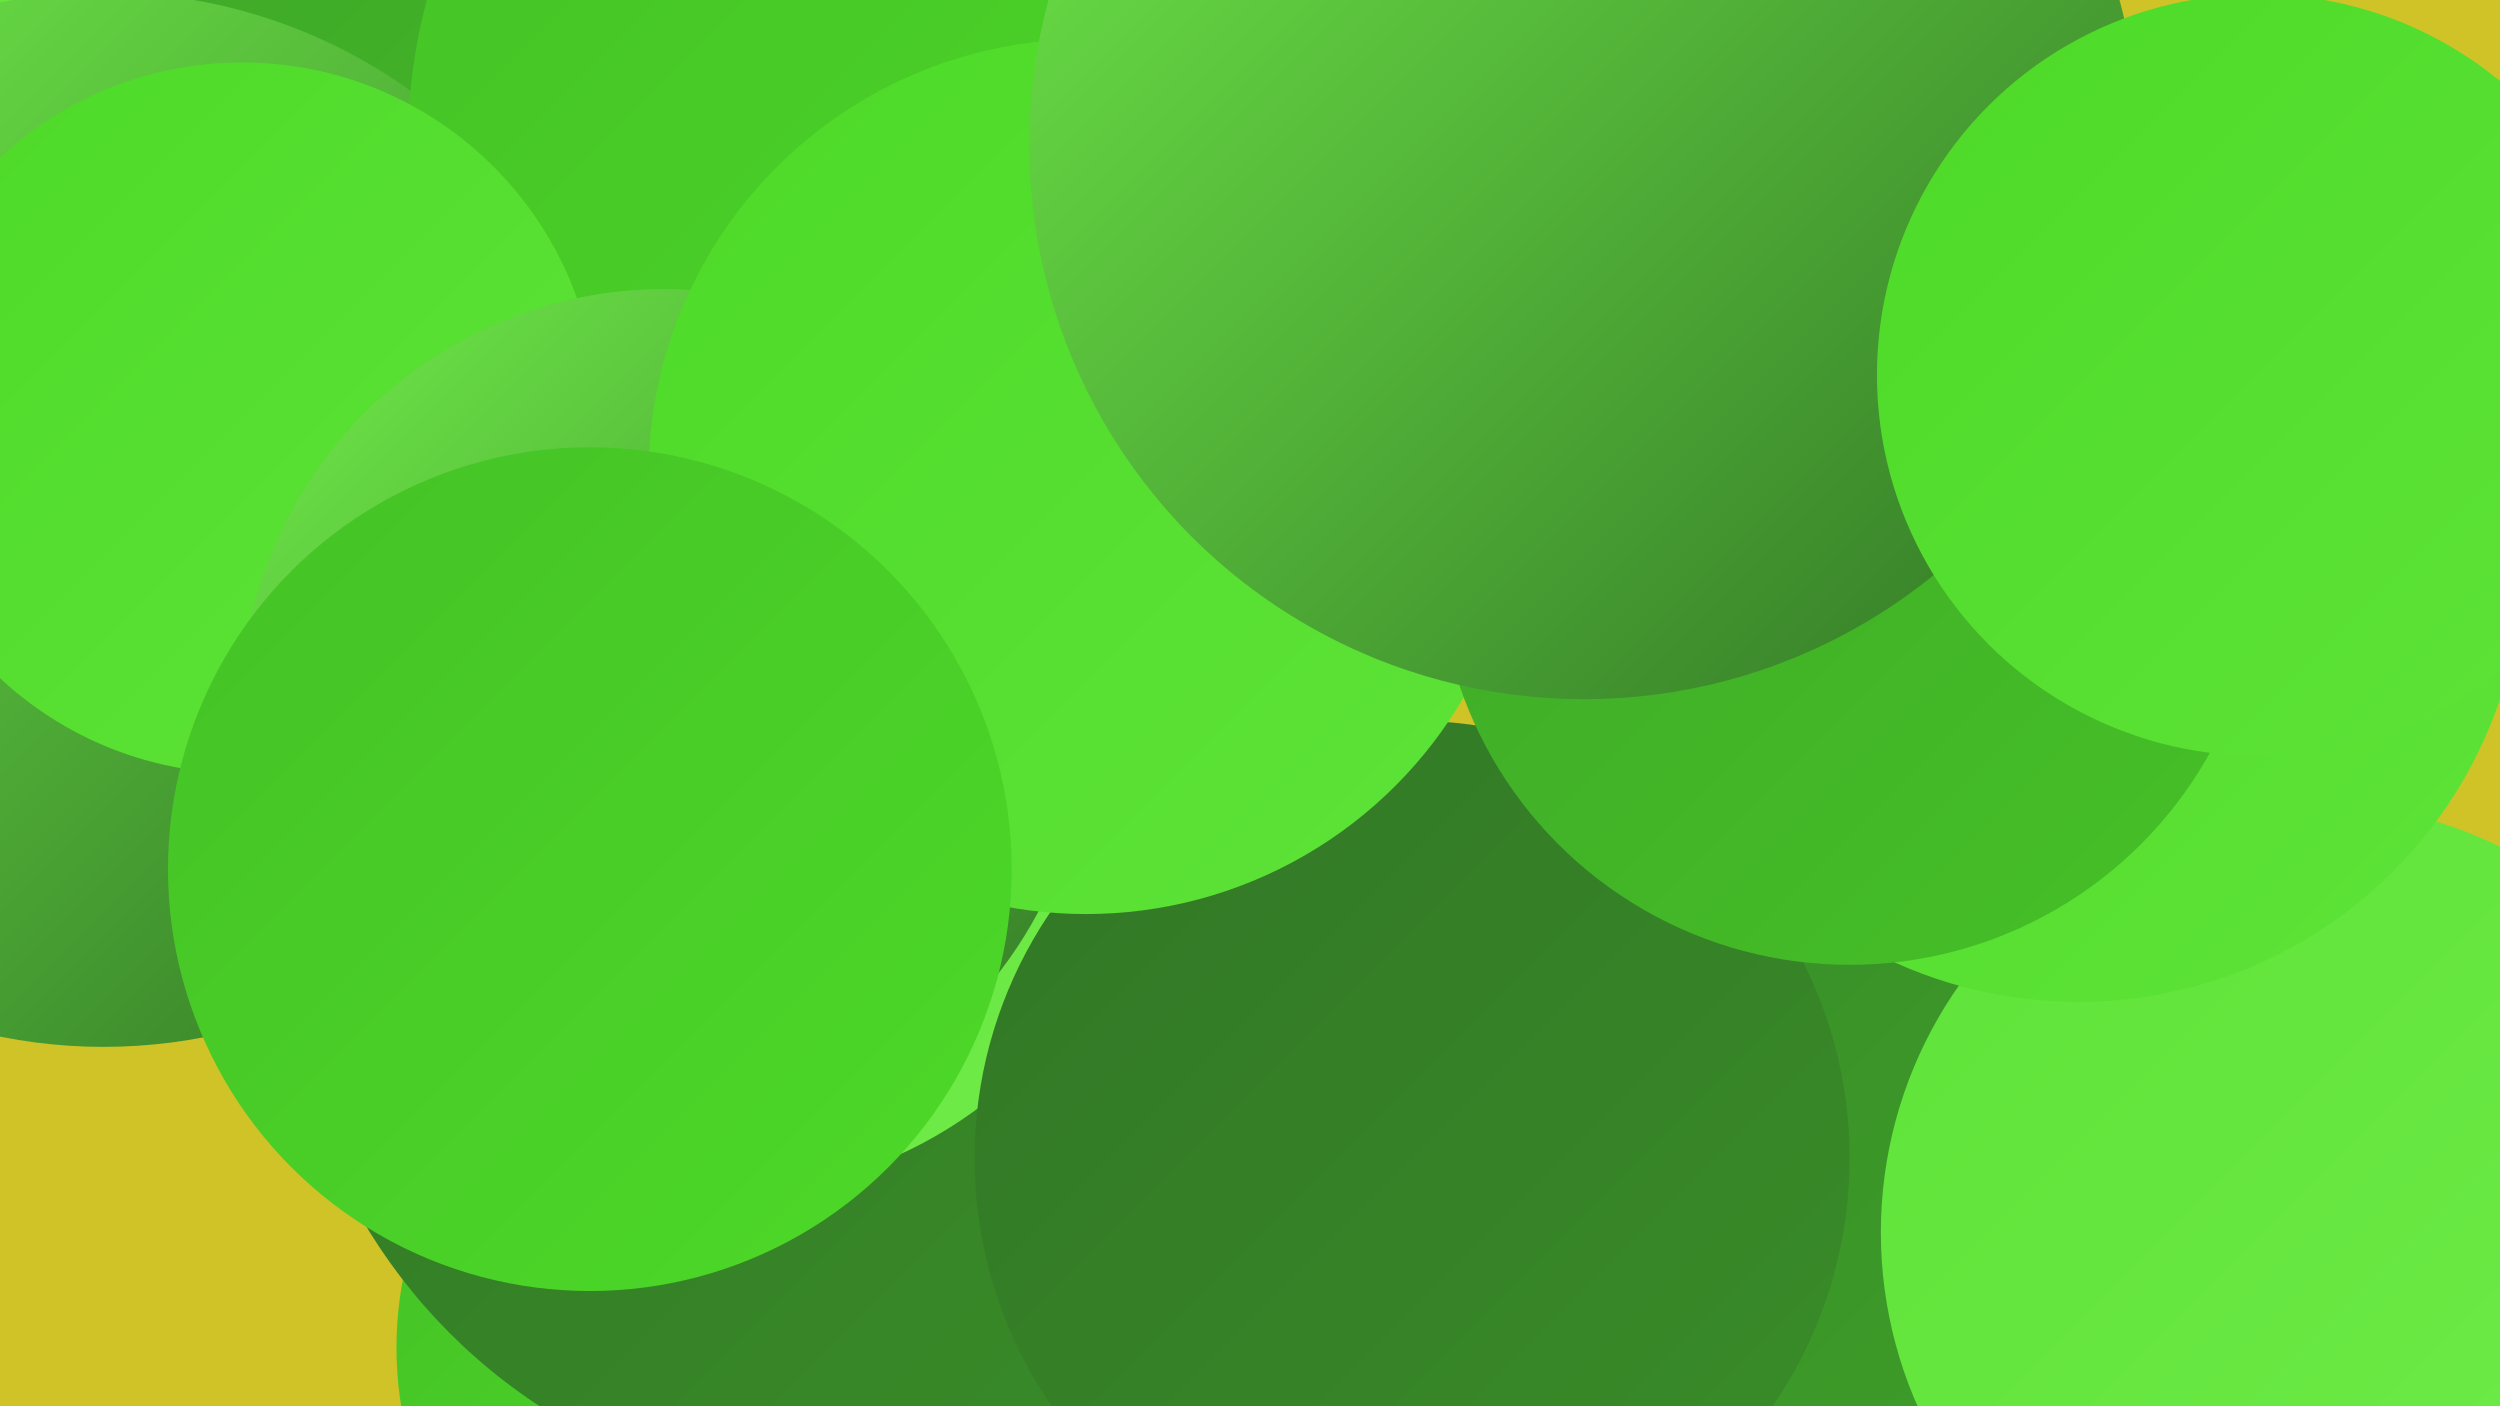
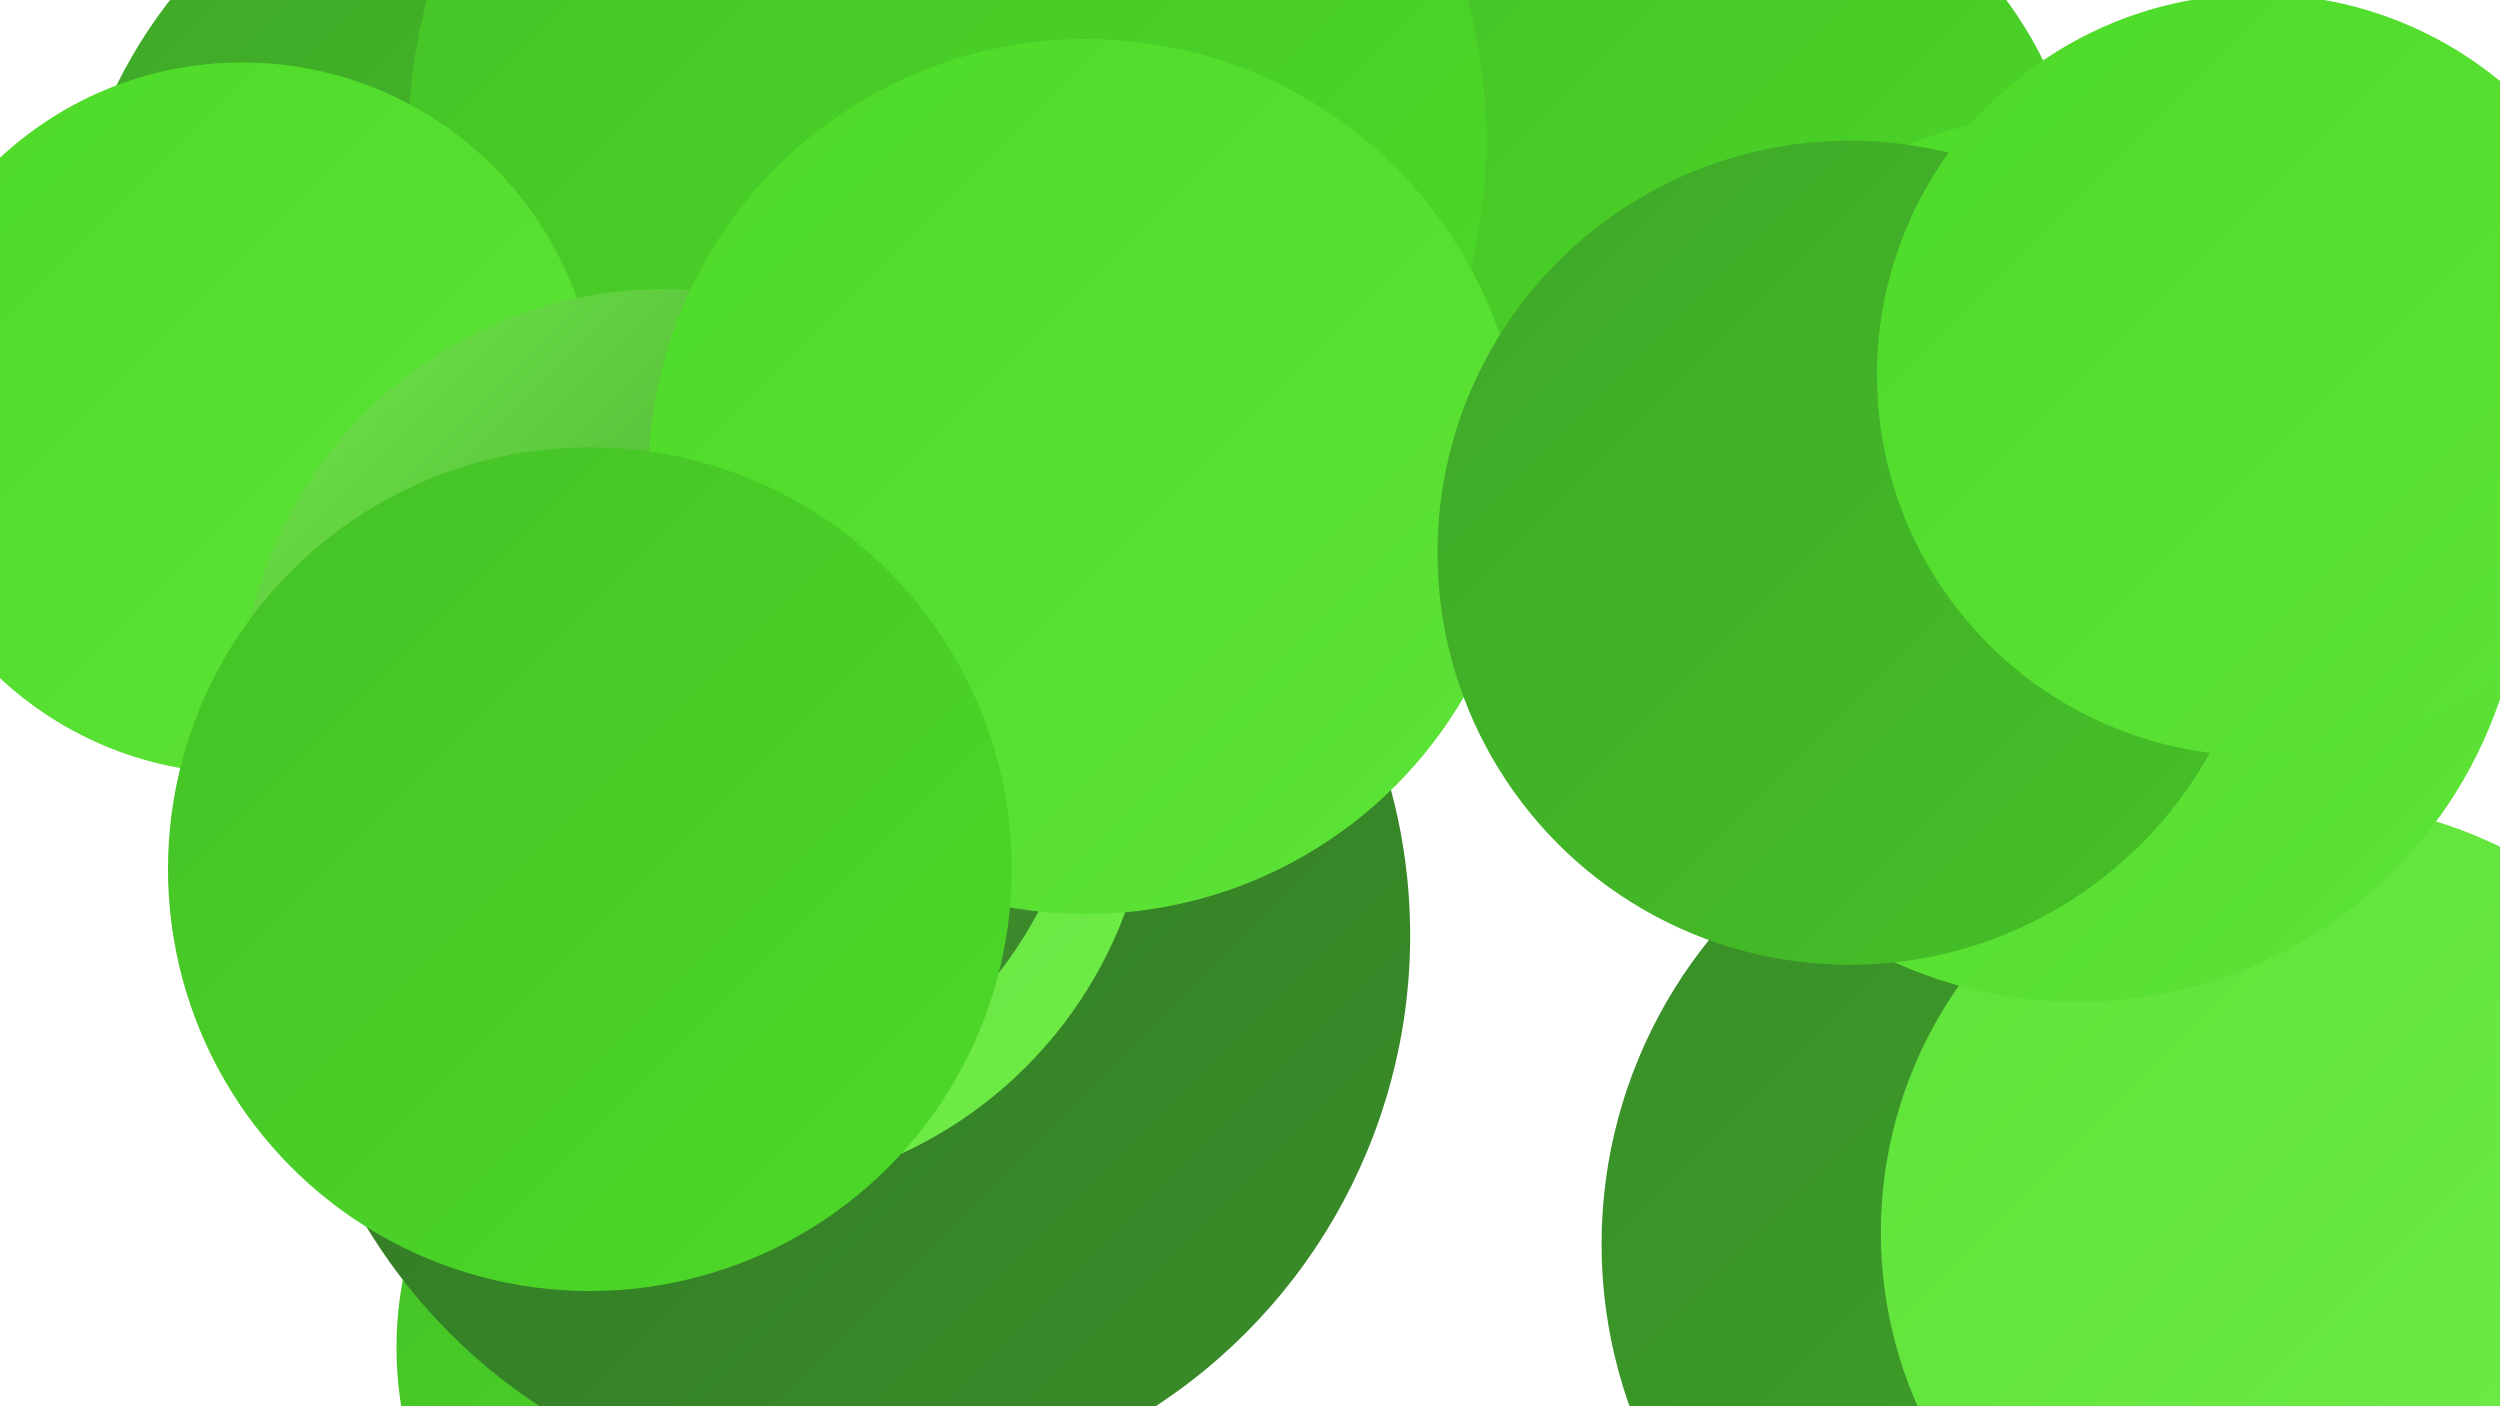
<svg xmlns="http://www.w3.org/2000/svg" width="1280" height="720">
  <defs>
    <linearGradient id="grad0" x1="0%" y1="0%" x2="100%" y2="100%">
      <stop offset="0%" style="stop-color:#327626;stop-opacity:1" />
      <stop offset="100%" style="stop-color:#398d28;stop-opacity:1" />
    </linearGradient>
    <linearGradient id="grad1" x1="0%" y1="0%" x2="100%" y2="100%">
      <stop offset="0%" style="stop-color:#398d28;stop-opacity:1" />
      <stop offset="100%" style="stop-color:#3fa728;stop-opacity:1" />
    </linearGradient>
    <linearGradient id="grad2" x1="0%" y1="0%" x2="100%" y2="100%">
      <stop offset="0%" style="stop-color:#3fa728;stop-opacity:1" />
      <stop offset="100%" style="stop-color:#45c127;stop-opacity:1" />
    </linearGradient>
    <linearGradient id="grad3" x1="0%" y1="0%" x2="100%" y2="100%">
      <stop offset="0%" style="stop-color:#45c127;stop-opacity:1" />
      <stop offset="100%" style="stop-color:#4dda28;stop-opacity:1" />
    </linearGradient>
    <linearGradient id="grad4" x1="0%" y1="0%" x2="100%" y2="100%">
      <stop offset="0%" style="stop-color:#4dda28;stop-opacity:1" />
      <stop offset="100%" style="stop-color:#5ee338;stop-opacity:1" />
    </linearGradient>
    <linearGradient id="grad5" x1="0%" y1="0%" x2="100%" y2="100%">
      <stop offset="0%" style="stop-color:#5ee338;stop-opacity:1" />
      <stop offset="100%" style="stop-color:#70eb49;stop-opacity:1" />
    </linearGradient>
    <linearGradient id="grad6" x1="0%" y1="0%" x2="100%" y2="100%">
      <stop offset="0%" style="stop-color:#70eb49;stop-opacity:1" />
      <stop offset="100%" style="stop-color:#327626;stop-opacity:1" />
    </linearGradient>
  </defs>
-   <rect width="1280" height="720" fill="#cfc327" />
-   <circle cx="119" cy="23" r="212" fill="url(#grad5)" />
  <circle cx="588" cy="121" r="267" fill="url(#grad2)" />
  <circle cx="1068" cy="637" r="248" fill="url(#grad1)" />
  <circle cx="391" cy="690" r="188" fill="url(#grad3)" />
  <circle cx="434" cy="479" r="288" fill="url(#grad0)" />
  <circle cx="1183" cy="631" r="220" fill="url(#grad5)" />
  <circle cx="859" cy="124" r="209" fill="url(#grad3)" />
  <circle cx="369" cy="390" r="221" fill="url(#grad5)" />
  <circle cx="284" cy="154" r="250" fill="url(#grad2)" />
-   <circle cx="53" cy="266" r="270" fill="url(#grad6)" />
  <circle cx="485" cy="72" r="276" fill="url(#grad3)" />
  <circle cx="124" cy="214" r="182" fill="url(#grad4)" />
  <circle cx="1064" cy="285" r="228" fill="url(#grad4)" />
  <circle cx="340" cy="365" r="217" fill="url(#grad6)" />
-   <circle cx="723" cy="593" r="224" fill="url(#grad0)" />
  <circle cx="556" cy="244" r="224" fill="url(#grad4)" />
  <circle cx="947" cy="283" r="211" fill="url(#grad2)" />
-   <circle cx="811" cy="74" r="284" fill="url(#grad6)" />
  <circle cx="1156" cy="192" r="195" fill="url(#grad4)" />
  <circle cx="302" cy="445" r="216" fill="url(#grad3)" />
</svg>